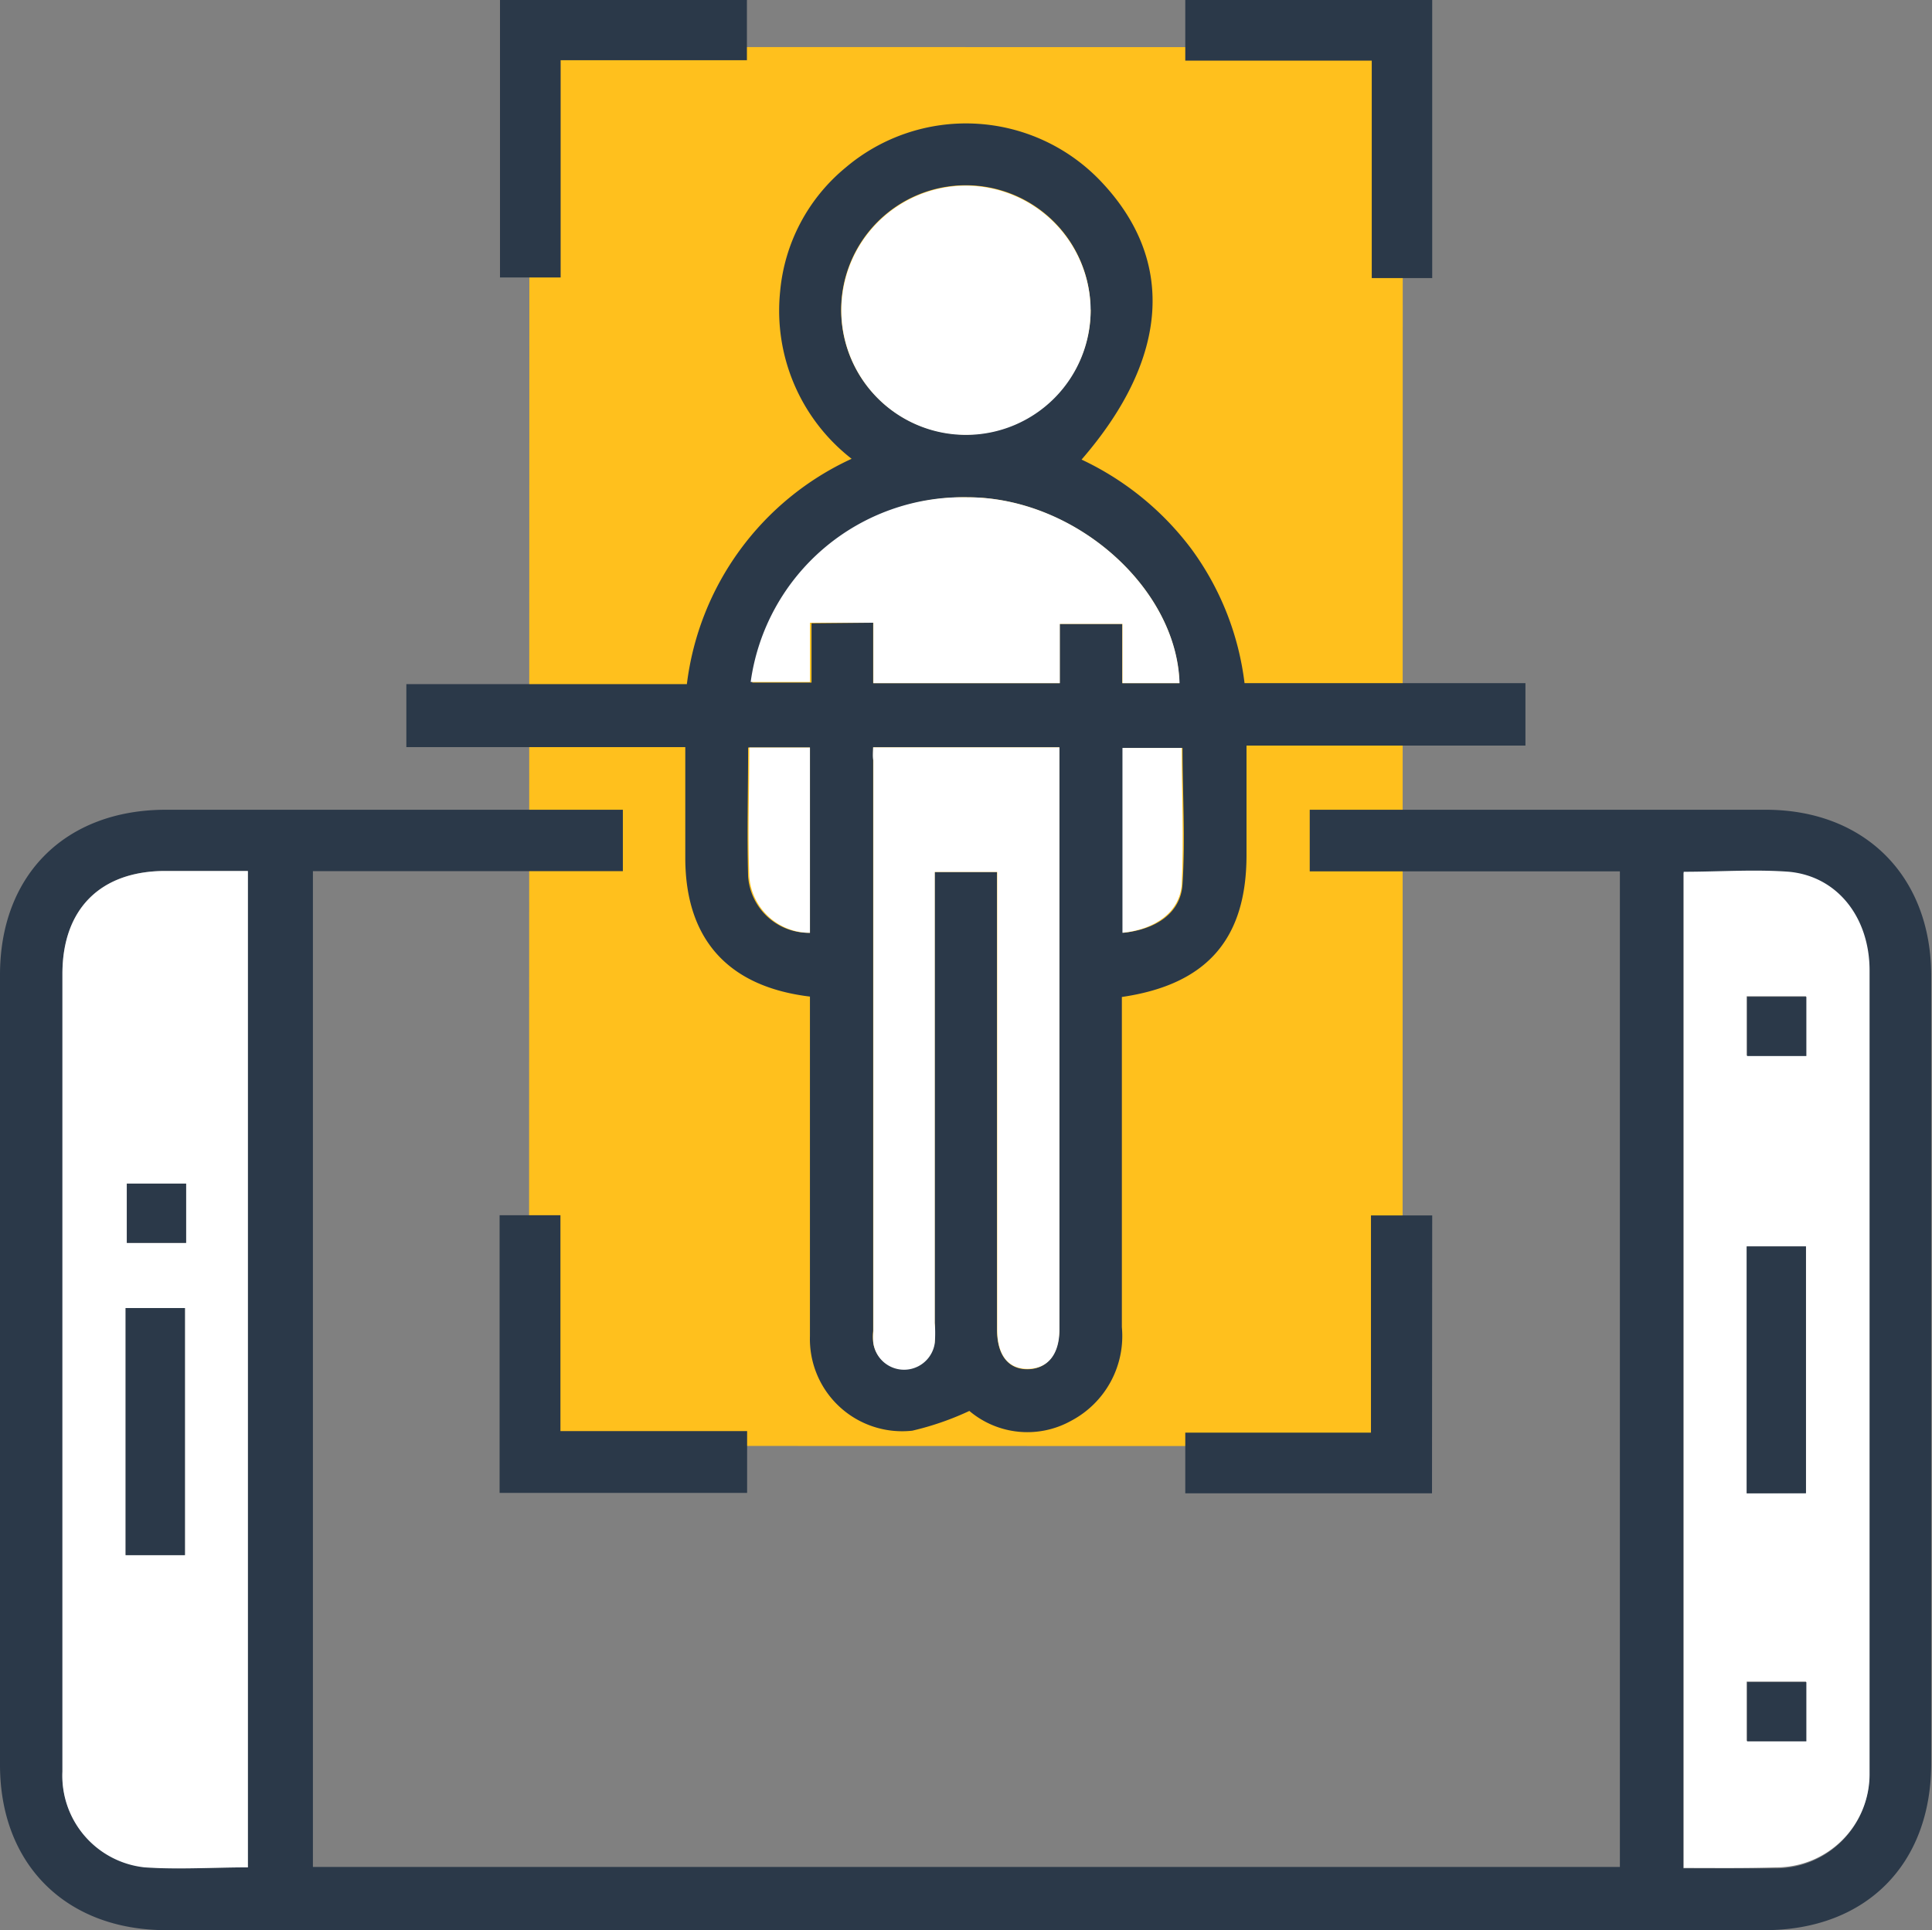
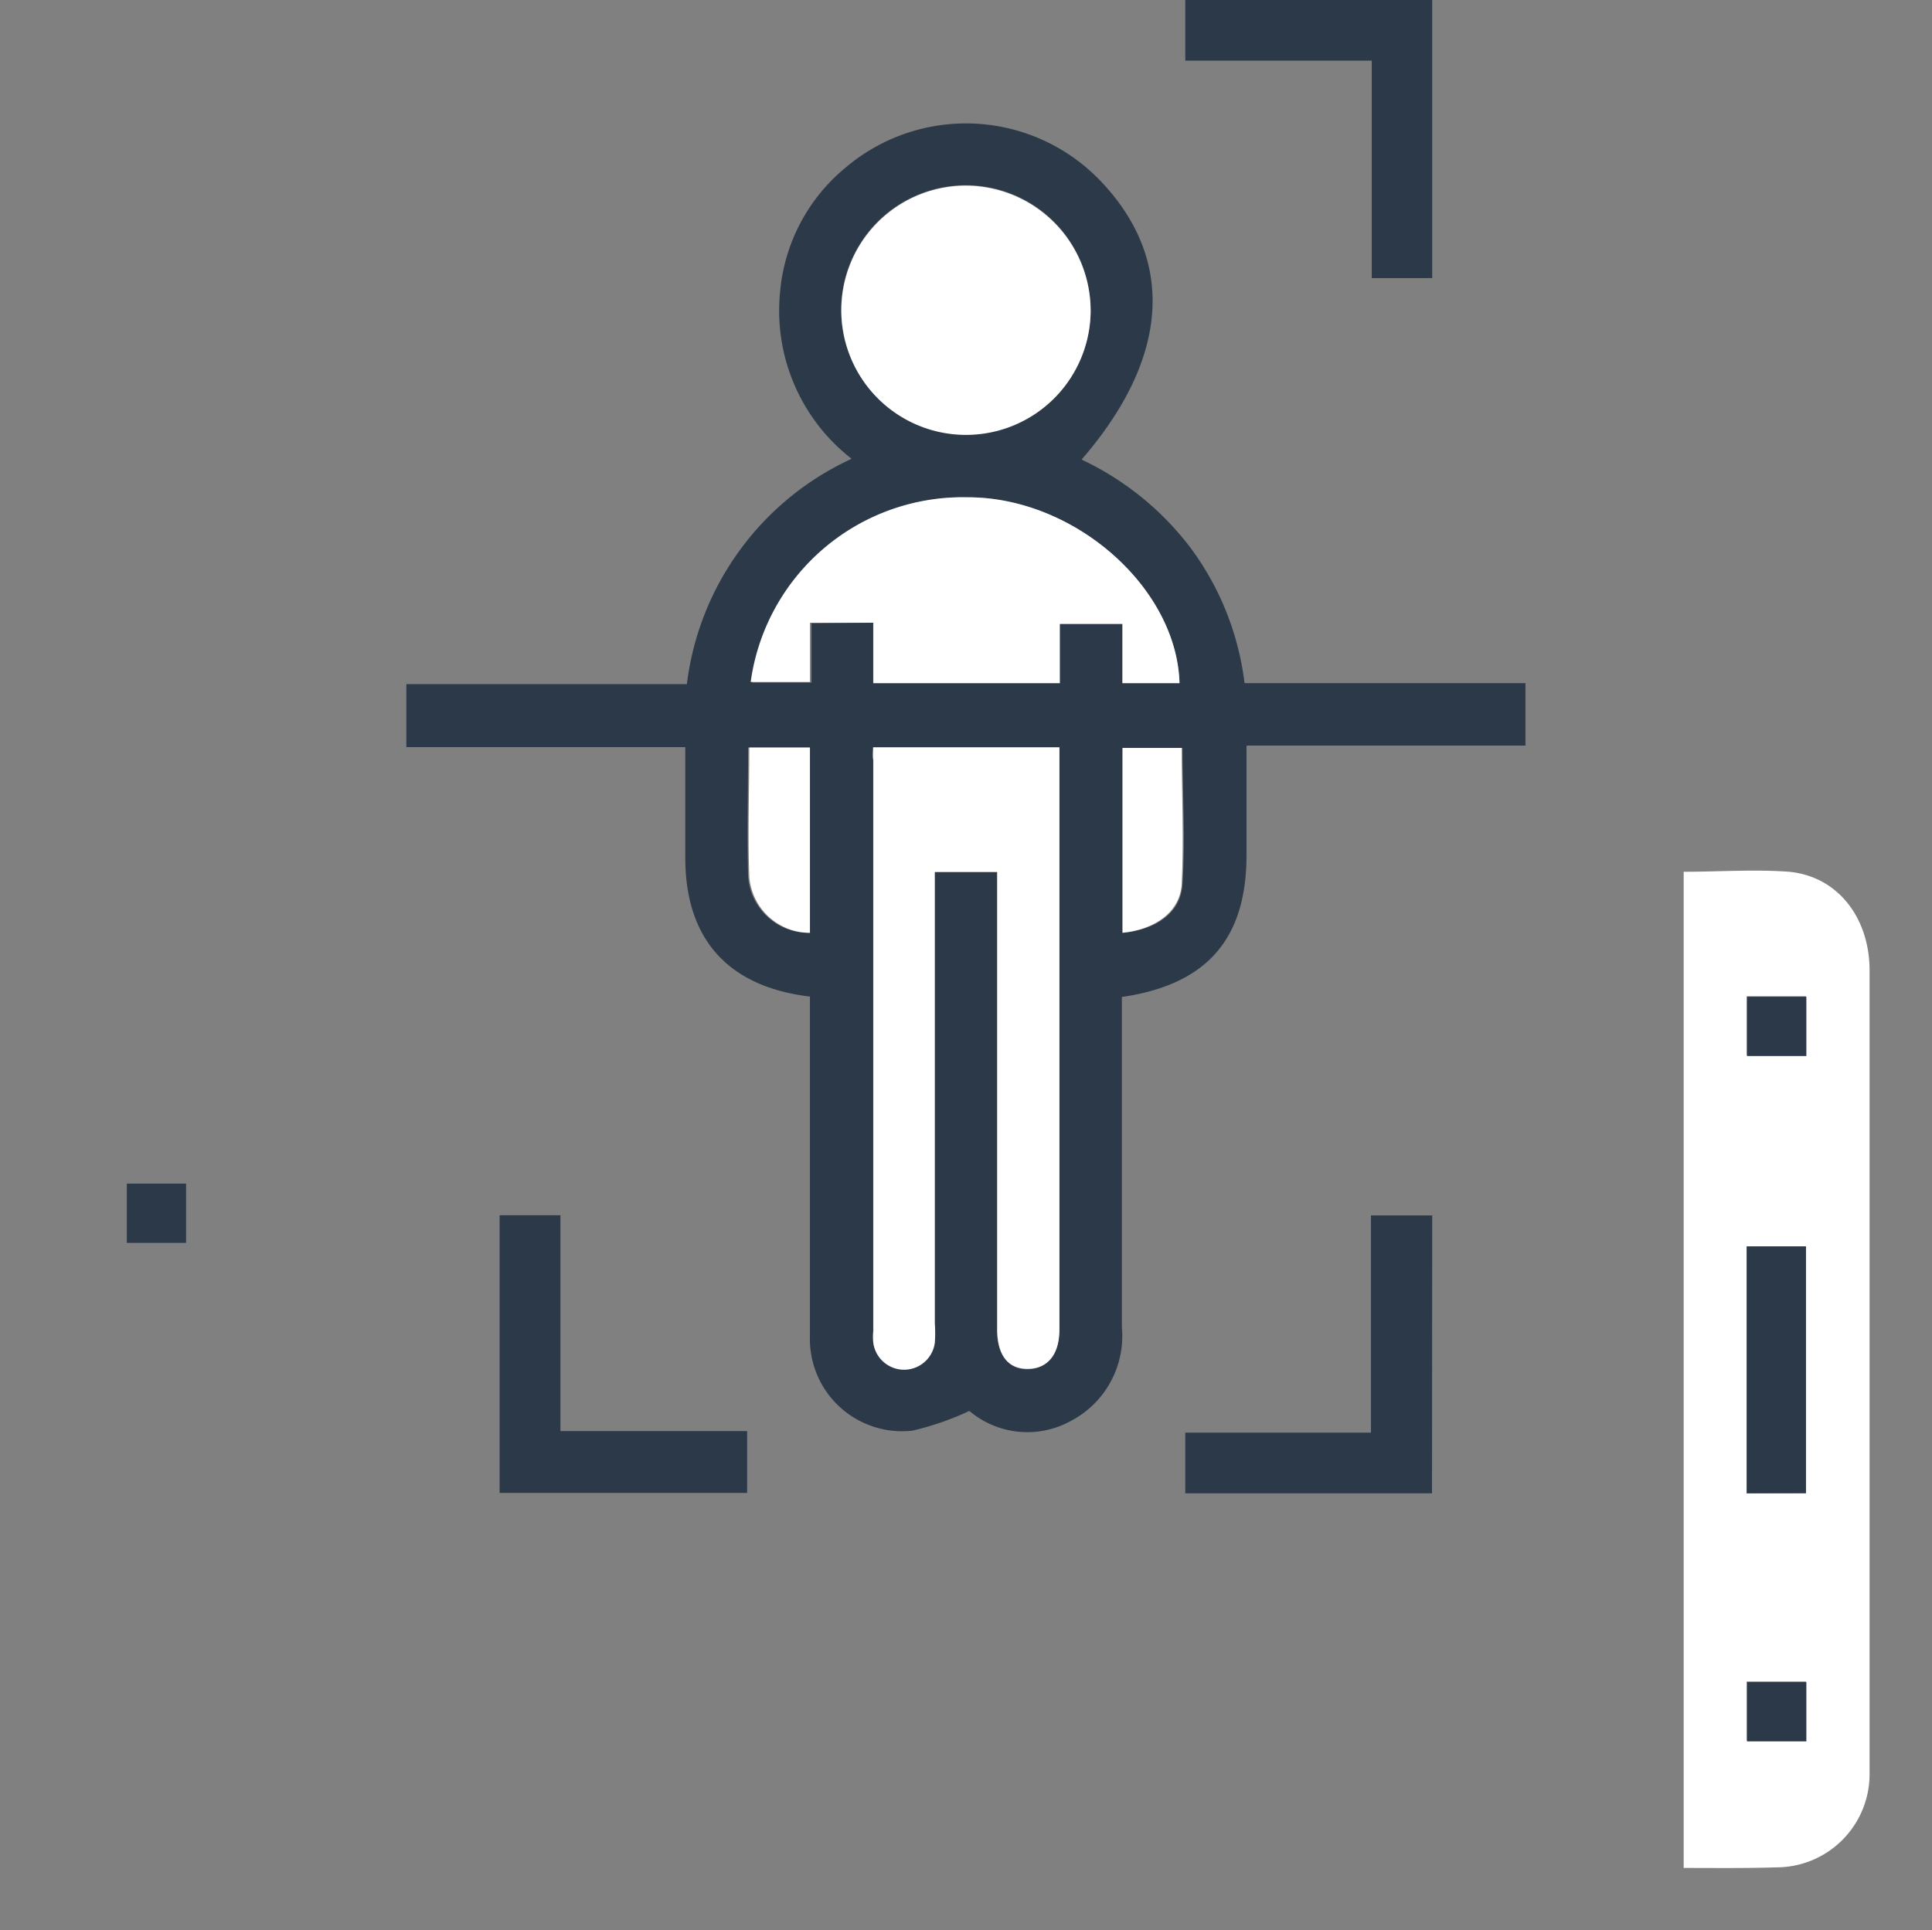
<svg xmlns="http://www.w3.org/2000/svg" viewBox="0 0 97.8 97.73">
  <rect x="0" y="0" width="97.8" height="97.73" fill="#808080" stroke="none" />
  <g id="Layer_2" data-name="Layer 2">
    <g id="Layer_1-2" data-name="Layer 1">
-       <polygon points="26.8 2.38 71.01 2.39 71 73.22 26.78 73.21 26.8 2.38" style="fill:#ffc01d" />
-       <path d="M31.53,41v3.11H15.84V94.53H82V44.12H66.3V41h1q11,0,22.08,0c5,0,8.38,3.34,8.38,8.41V89.28c0,5.14-3.32,8.45-8.44,8.45H8.42C3.35,97.73,0,94.41,0,89.36v-40C0,44.28,3.33,41,8.4,41H31.53Zm-19,53.6V44.1H8.35c-3.27,0-5.19,1.93-5.19,5.21q0,9.9,0,19.8,0,10.29,0,20.59a4.66,4.66,0,0,0,4.15,4.82C9,94.67,10.77,94.55,12.55,94.55Zm72.68,0c1.61,0,3.15,0,4.69,0a4.72,4.72,0,0,0,4.72-4.7c0-1.15,0-2.3,0-3.45q0-18.63,0-37.26c0-2.66-1.62-4.75-4.08-5-1.74-.17-3.52,0-5.33,0Z" style="fill:#2b3949" />
      <path d="M41,50.46c-4.16-.5-6.3-2.92-6.31-7V37.83H20.57V34.64h14.2a14.5,14.5,0,0,1,8.34-11.41,9.5,9.5,0,0,1-3.62-8.46A9.19,9.19,0,0,1,42.8,8.49a9.42,9.42,0,0,1,12.86.62c3.86,4,3.56,9-.91,14.16a14.83,14.83,0,0,1,5.57,4.54A14.41,14.41,0,0,1,63,34.59H77.22v3.16H63.1v5.54c0,4.25-2,6.56-6.31,7.19v1.05c0,5.22,0,10.45,0,15.67a4.85,4.85,0,0,1-2.57,4.74,4.55,4.55,0,0,1-5.15-.5,14.61,14.61,0,0,1-2.89,1A4.67,4.67,0,0,1,41,67.66C41,62.31,41,57,41,51.6ZM44.2,37.84c0,.27,0,.47,0,.66V67.37a2.89,2.89,0,0,0,0,.59,1.57,1.57,0,0,0,3.11,0,6.39,6.39,0,0,0,0-1V44.15h3.16V67.33c0,1.26.56,2,1.53,2s1.61-.72,1.62-2V37.84Zm0-6.31v3.06h9.44v-3h3.17v3h2.89C59.57,29.75,54.4,25.2,49,25.18a10.83,10.83,0,0,0-10.92,9.38h3v-3Zm11-15.85A6.31,6.31,0,1,0,48.9,22,6.33,6.33,0,0,0,55.21,15.68ZM41,47.23V37.85H37.87c0,2.22-.06,4.38,0,6.53A3.07,3.07,0,0,0,41,47.23Zm15.86,0c1.66-.17,2.91-1,3-2.46.15-2.3,0-4.62,0-6.9h-3Z" style="fill:#2b3949" />
-       <path d="M28.38,3.05v11H25.31V0h12.5V3.05Z" style="fill:#2b3949" />
      <path d="M69.44,3.07H60V0H72.5V14.08H69.44Z" style="fill:#2b3949" />
      <path d="M37.82,72.46v3.13H25.29V61.53h3.08V72.46Z" style="fill:#2b3949" />
      <path d="M72.49,75.61H60V72.54h9.4v-11h3.1Z" style="fill:#2b3949" />
-       <path d="M12.55,94.55c-1.78,0-3.52.12-5.24,0A4.66,4.66,0,0,1,3.16,89.7q0-10.29,0-20.59,0-9.9,0-19.8c0-3.28,1.92-5.2,5.19-5.21h4.2ZM6.36,66.23V78.74h3V66.23Zm3.06-6.3h-3v3H9.42Z" style="fill:#fff" />
      <path d="M85.23,94.58V44.14c1.81,0,3.59-.13,5.33,0,2.46.23,4.08,2.32,4.08,5q0,18.63,0,37.26c0,1.15,0,2.3,0,3.45a4.72,4.72,0,0,1-4.72,4.7C88.38,94.6,86.84,94.58,85.23,94.58Zm6.19-19V63.11h-3v12.5Zm0-25.14h-3v3h3Zm0,34.7h-3v3h3Z" style="fill:#fff" />
      <path d="M44.2,37.84h9.43V67.31c0,1.3-.61,2-1.62,2s-1.53-.74-1.53-2V44.15H47.32V67a6.39,6.39,0,0,1,0,1,1.57,1.57,0,0,1-3.11,0,2.89,2.89,0,0,1,0-.59V38.5C44.17,38.31,44.19,38.11,44.2,37.84Z" style="fill:#fff" />
      <path d="M44.21,31.53H41v3h-3A10.83,10.83,0,0,1,49,25.18c5.4,0,10.57,4.57,10.71,9.41H56.82v-3H53.65v3H44.21Z" style="fill:#fff" />
-       <path d="M55.21,15.68A6.31,6.31,0,1,1,48.85,9.4,6.34,6.34,0,0,1,55.21,15.68Z" style="fill:#fff" />
+       <path d="M55.21,15.68A6.31,6.31,0,1,1,48.85,9.4,6.34,6.34,0,0,1,55.21,15.68" style="fill:#fff" />
      <path d="M41,47.23a3.07,3.07,0,0,1-3.07-2.85c-.08-2.15,0-4.31,0-6.53H41Z" style="fill:#fff" />
      <path d="M56.82,47.23V37.87h3c0,2.28.11,4.6,0,6.9C59.73,46.18,58.48,47.06,56.82,47.23Z" style="fill:#fff" />
-       <path d="M6.36,66.23h3V78.74h-3Z" style="fill:#2b3949" />
      <path d="M9.42,59.93v3h-3v-3Z" style="fill:#2b3949" />
      <path d="M91.42,75.61h-3V63.11h3Z" style="fill:#2b3949" />
      <path d="M91.44,50.47v3h-3v-3Z" style="fill:#2b3949" />
      <path d="M91.44,85.17v3h-3v-3Z" style="fill:#2b3949" />
    </g>
  </g>
</svg>